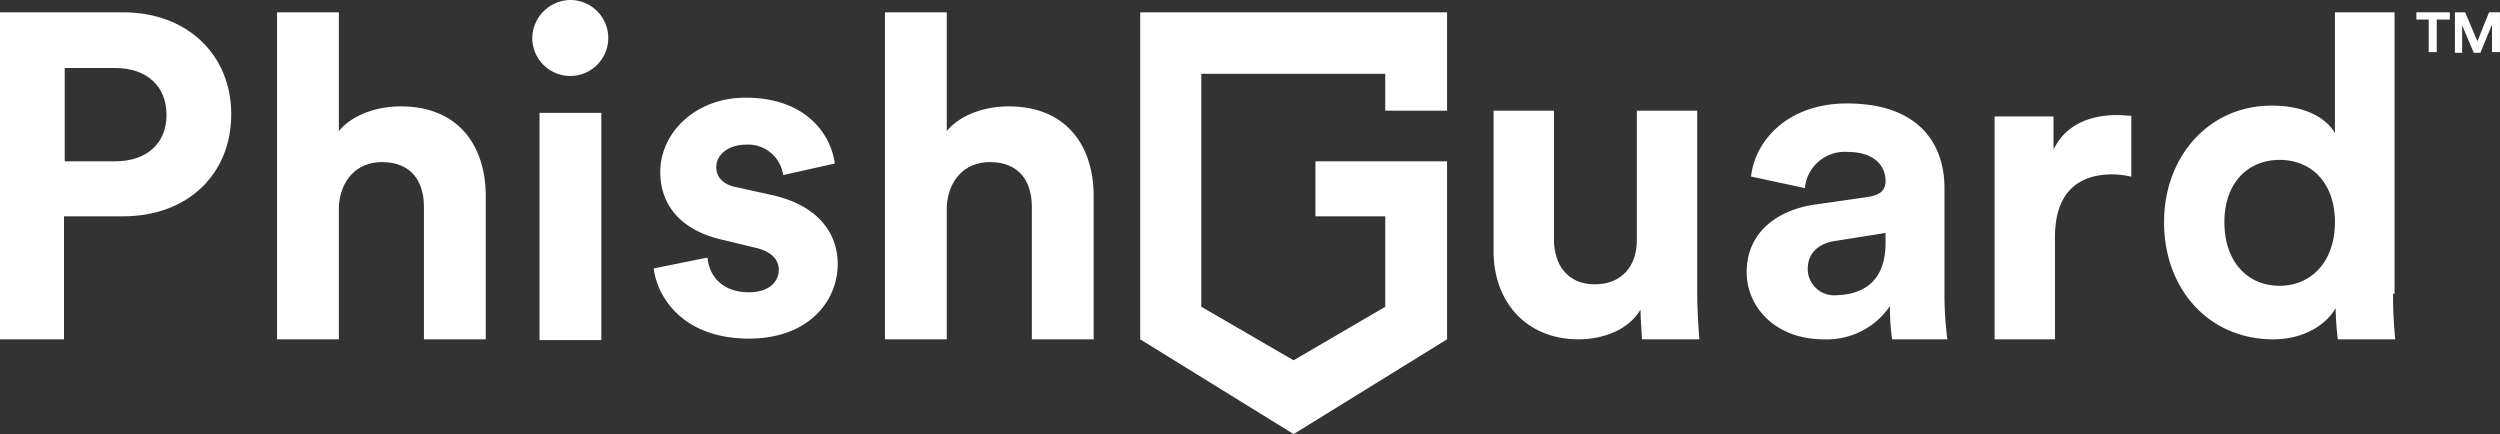
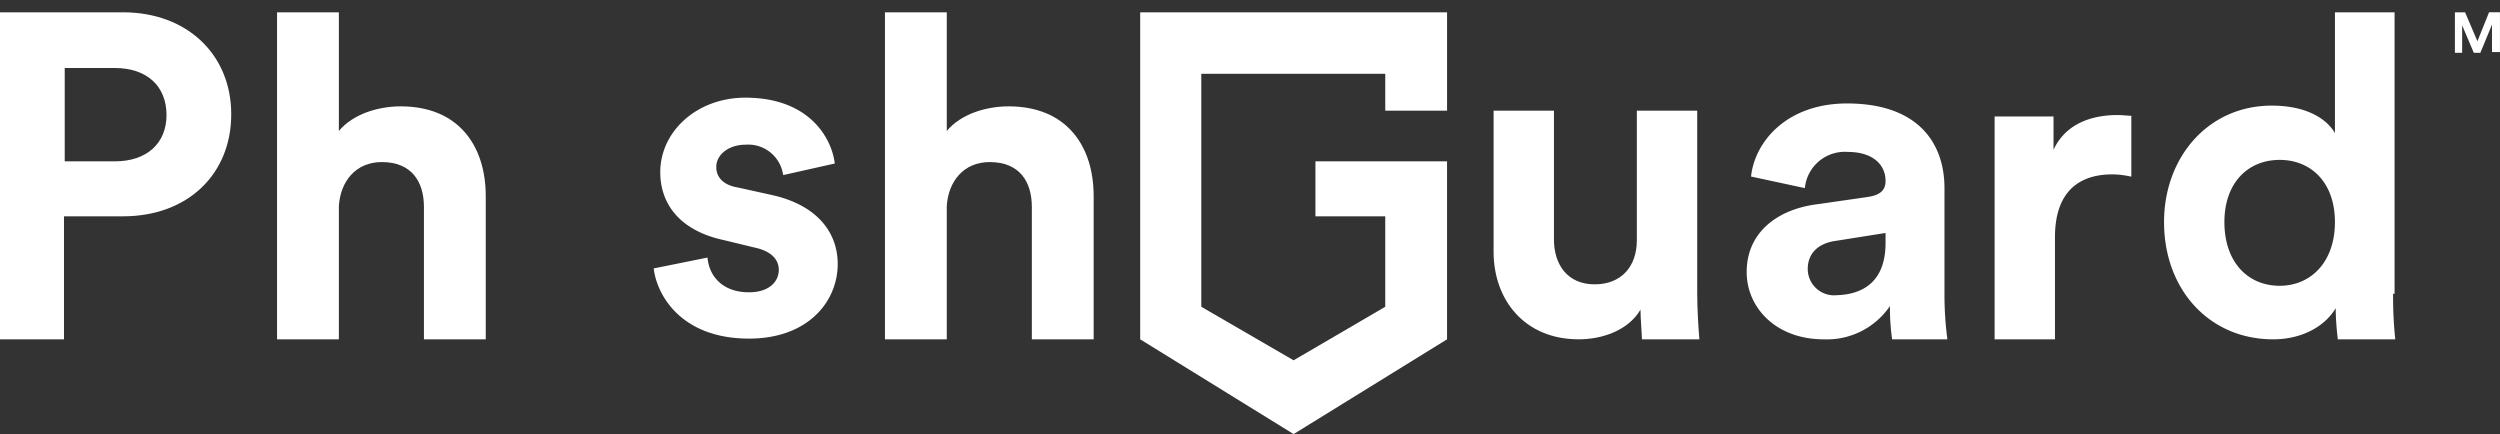
<svg xmlns="http://www.w3.org/2000/svg" width="310.989" height="54" viewBox="0 0 310.989 54">
  <rect x="0" y="0" width="310.989" height="54" fill="#333333" stroke="none" />
  <path d="M7.96,27.08v15.3H0V1.7H15.287c8.051,0,13.478,5.31,13.478,12.69S23.428,27.08,15.287,27.08Zm6.332-6.84c3.98,0,6.422-2.25,6.422-5.76,0-3.6-2.442-5.85-6.422-5.85H8.051V20.24Z" transform="translate(0 -0.17)" fill="#fff" />
  <path d="M45.789,42.38H38.1V1.7h7.689V16.46c1.809-2.16,4.975-3.06,7.689-3.06,7.236,0,10.583,4.95,10.583,11.16V42.38H56.372V25.91c0-3.15-1.538-5.58-5.246-5.58-3.256,0-5.156,2.43-5.337,5.49V42.38Z" transform="translate(-3.636 -0.17)" fill="#fff" />
-   <path d="M77.9,0a4.725,4.725,0,1,1-4.7,4.77A4.8,4.8,0,0,1,77.9,0ZM74.1,42.21V14.04h7.689V42.3H74.1Z" transform="translate(-6.986)" fill="#fff" />
  <path d="M96.594,33.39c.181,2.25,1.809,4.32,5.156,4.32,2.533,0,3.709-1.35,3.709-2.79,0-1.26-.9-2.34-3.076-2.79l-3.709-.9c-5.518-1.17-7.96-4.5-7.96-8.46,0-5.04,4.523-9.27,10.583-9.27,8.051,0,10.764,5.13,11.126,8.19L106,23.13a4.387,4.387,0,0,0-4.7-3.78c-1.99,0-3.618,1.17-3.618,2.79,0,1.35,1,2.25,2.623,2.52l4.071.9c5.608,1.17,8.412,4.5,8.412,8.64,0,4.59-3.618,9.27-11.036,9.27-8.5,0-11.488-5.49-11.85-8.73Z" transform="translate(-8.58 -1.35)" fill="#fff" />
  <path d="M129.389,42.38H121.7V1.7h7.689V16.46c1.809-2.16,4.975-3.06,7.689-3.06,7.236,0,10.583,4.95,10.583,11.16V42.38h-7.689V25.91c0-3.15-1.538-5.58-5.246-5.58-3.256,0-5.156,2.43-5.337,5.49Z" transform="translate(-11.615 -0.17)" fill="#fff" />
  <g transform="translate(141.835 1.53)">
    <g transform="translate(0 0)">
      <path d="M194.973,13.94V1.7H156.8V42.38l19.086,11.79,19.086-11.79V20.24H178.6v6.84h8.684V38.33l-11.4,6.66L164.4,38.33V9.35h22.885v4.59Z" transform="translate(-156.8 -1.7)" fill="#fff" />
      <g transform="translate(43.962)">
        <path d="M223.672,40.05c-1.538,2.61-4.794,3.69-7.689,3.69-6.694,0-10.583-4.86-10.583-10.89V15.3h7.508V31.32c0,3.06,1.628,5.58,5.066,5.58,3.347,0,5.246-2.25,5.246-5.49V15.3h7.508V37.98c0,2.16.181,4.77.271,5.76h-7.146C223.853,43.2,223.672,41.13,223.672,40.05Z" transform="translate(-205.4 -3.06)" fill="#fff" />
        <path d="M248.522,26.9l6.875-.99c1.628-.27,2.081-.99,2.081-1.98,0-1.98-1.538-3.6-4.7-3.6a4.986,4.986,0,0,0-5.337,4.5l-6.694-1.44c.452-4.32,4.432-9.09,11.94-9.09,8.865,0,12.121,4.95,12.121,10.53V38.42a43,43,0,0,0,.362,5.22h-6.875a28.04,28.04,0,0,1-.271-4.14,9.467,9.467,0,0,1-8.232,4.14c-5.97,0-9.588-3.96-9.588-8.37C240.2,30.41,243.909,27.62,248.522,26.9Zm8.955,4.77V30.41l-6.241.99c-1.9.27-3.437,1.35-3.437,3.51a3.28,3.28,0,0,0,3.618,3.24C254.583,38.06,257.477,36.53,257.477,31.67Z" transform="translate(-208.721 -2.96)" fill="#fff" />
        <path d="M291.215,23.55a10.974,10.974,0,0,0-2.261-.27c-3.89,0-7.146,1.89-7.146,7.83V43.8H274.3V16.08h7.327v4.14c1.719-3.69,5.518-4.32,7.96-4.32.633,0,1.176.09,1.719.09v7.56Z" transform="translate(-211.976 -3.12)" fill="#fff" />
        <path d="M326.094,36.71a48.452,48.452,0,0,0,.271,5.67h-7.146a35.034,35.034,0,0,1-.271-3.87c-1.266,2.16-4.071,3.87-7.779,3.87-7.96,0-13.568-6.21-13.568-14.58,0-8.1,5.518-14.49,13.388-14.49,4.794,0,7.056,1.98,7.87,3.42V1.7h7.417V36.71Zm-14.111-.99c3.89,0,6.875-2.97,6.875-7.92s-2.985-7.74-6.875-7.74-6.875,2.79-6.875,7.74S308,35.72,311.983,35.72Z" transform="translate(-214.199 -1.7)" fill="#fff" />
      </g>
    </g>
    <g transform="translate(158.751)">
-       <path d="M334.833,2.6V6.65h-1V2.6H332.3V1.7h4.161v.9Z" transform="translate(-332.3 -1.7)" fill="#fff" />
      <path d="M342.213,6.65V3.23l-1.447,3.51h-.814L338.5,3.32V6.74h-.9V1.7h1.266L340.4,5.3l1.447-3.6h1.357V6.65Z" transform="translate(-332.806 -1.7)" fill="#fff" />
    </g>
  </g>
</svg>